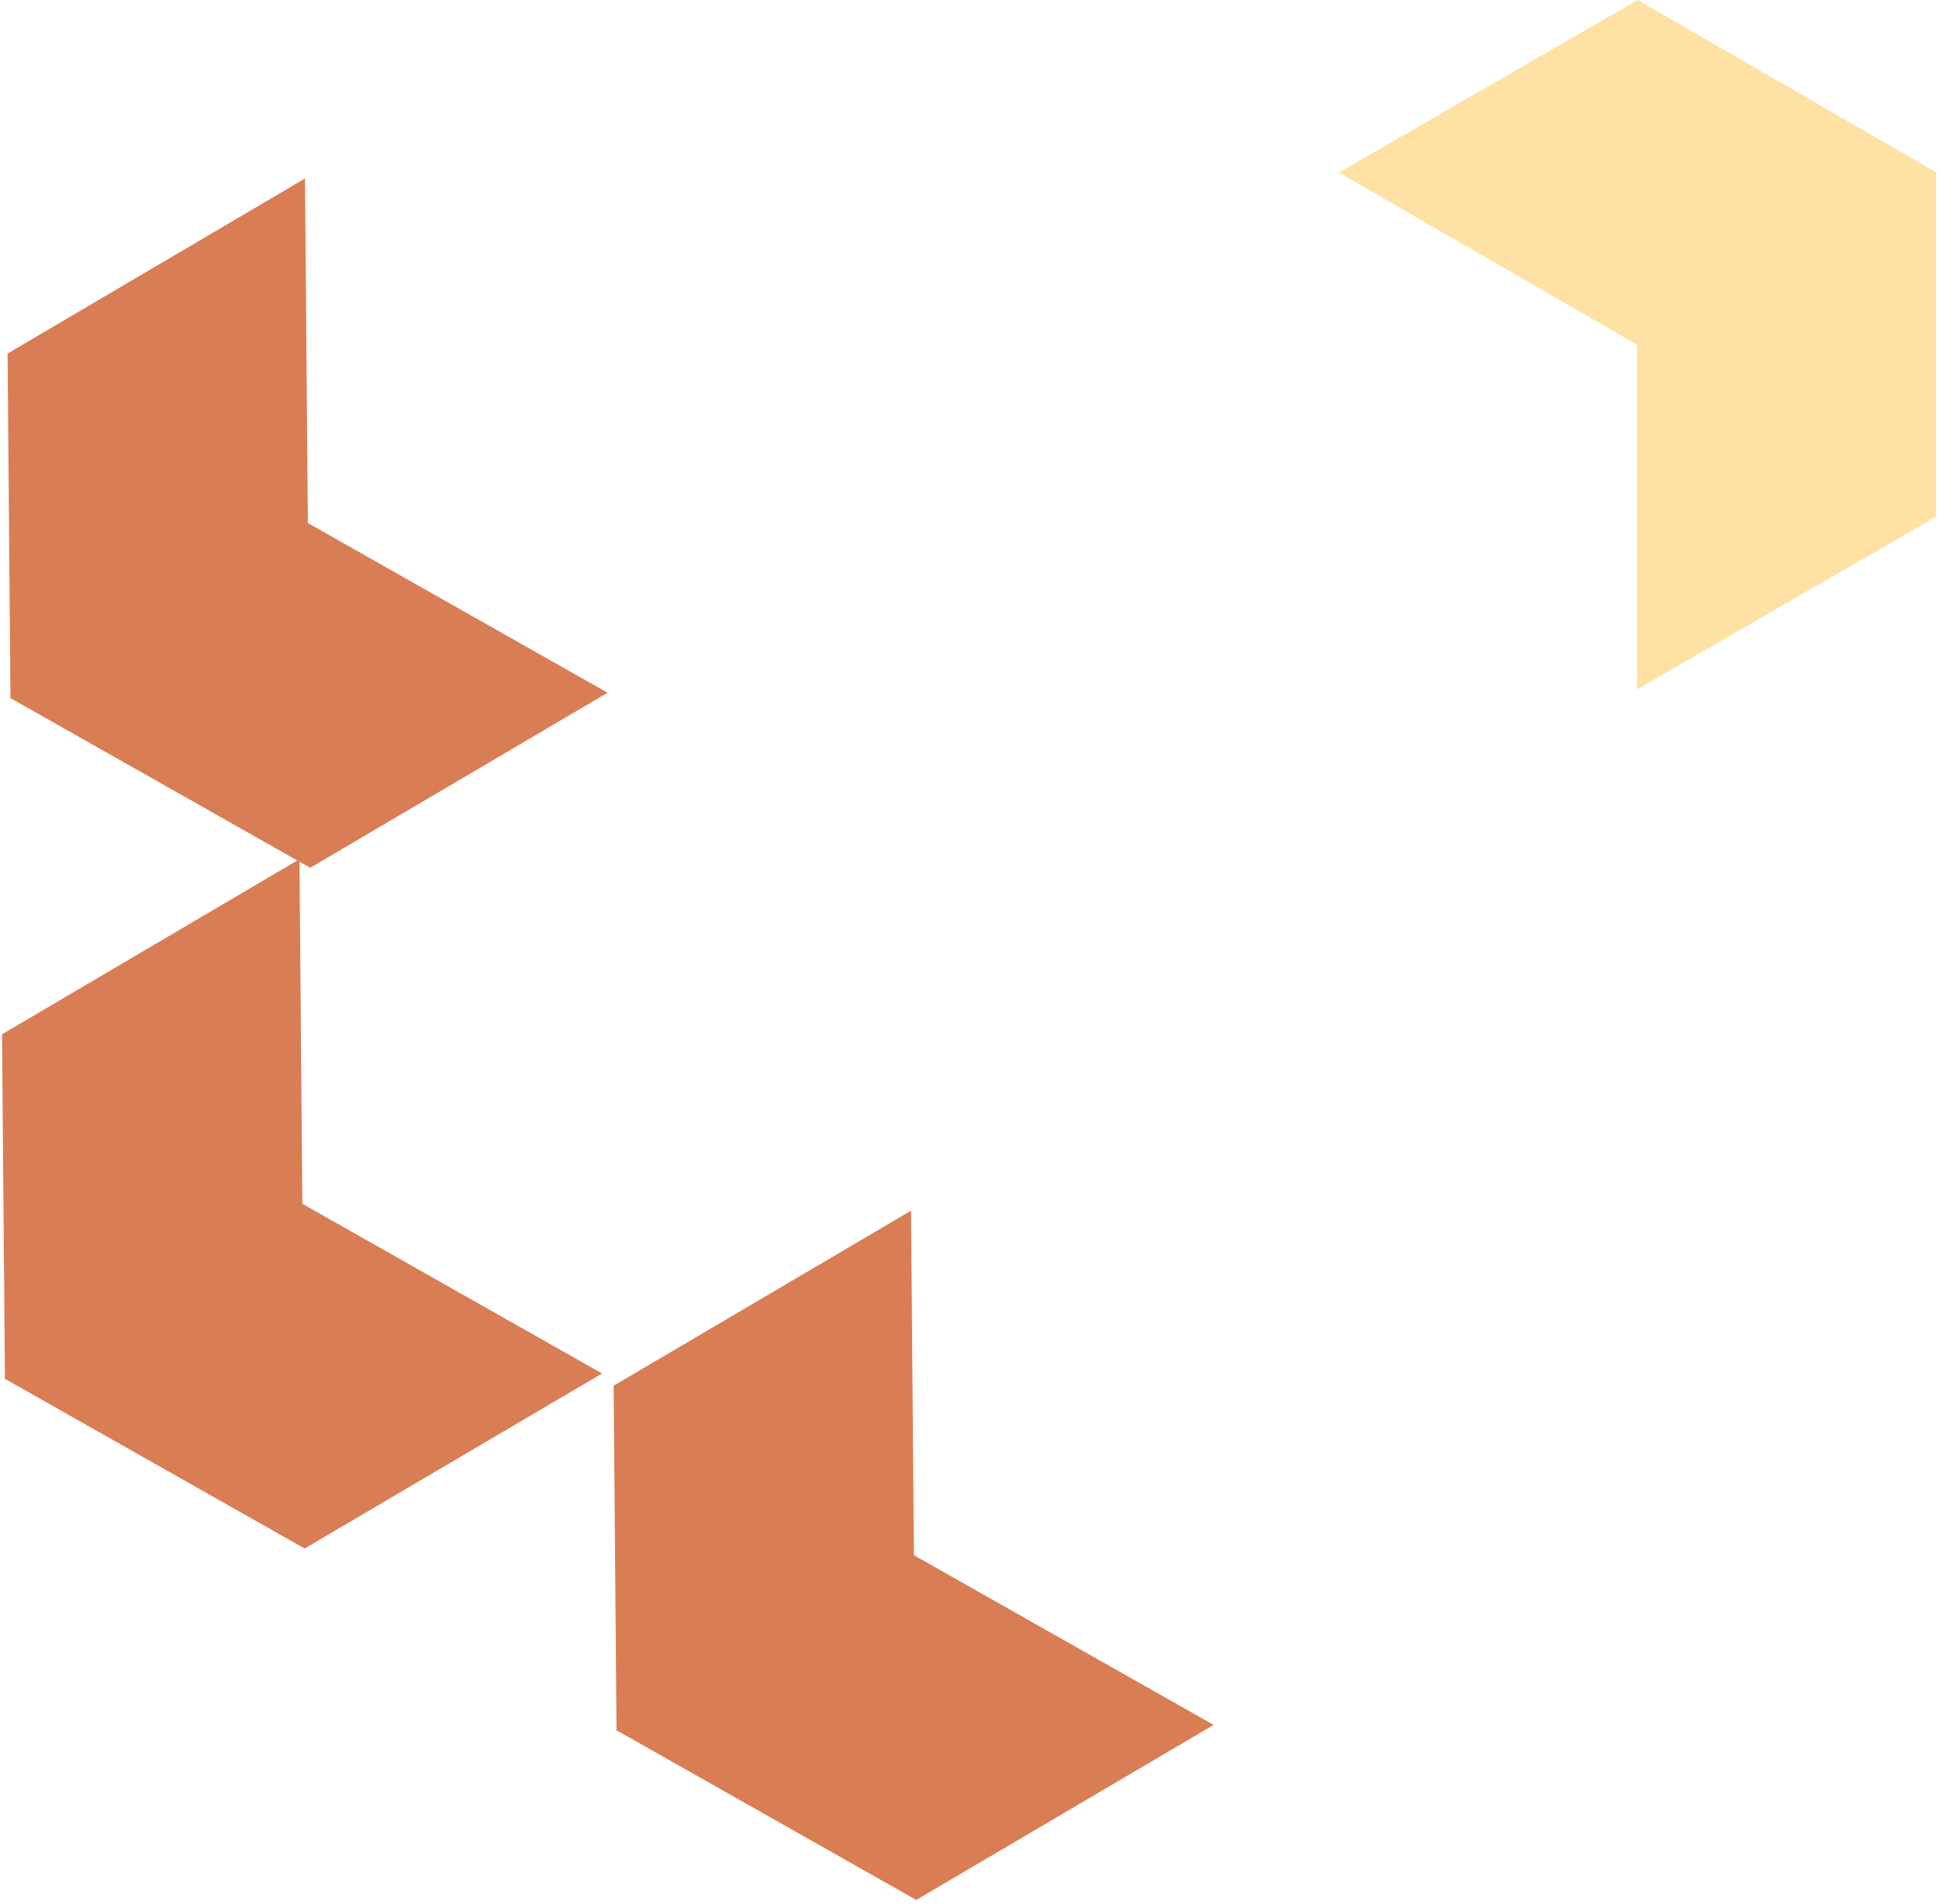
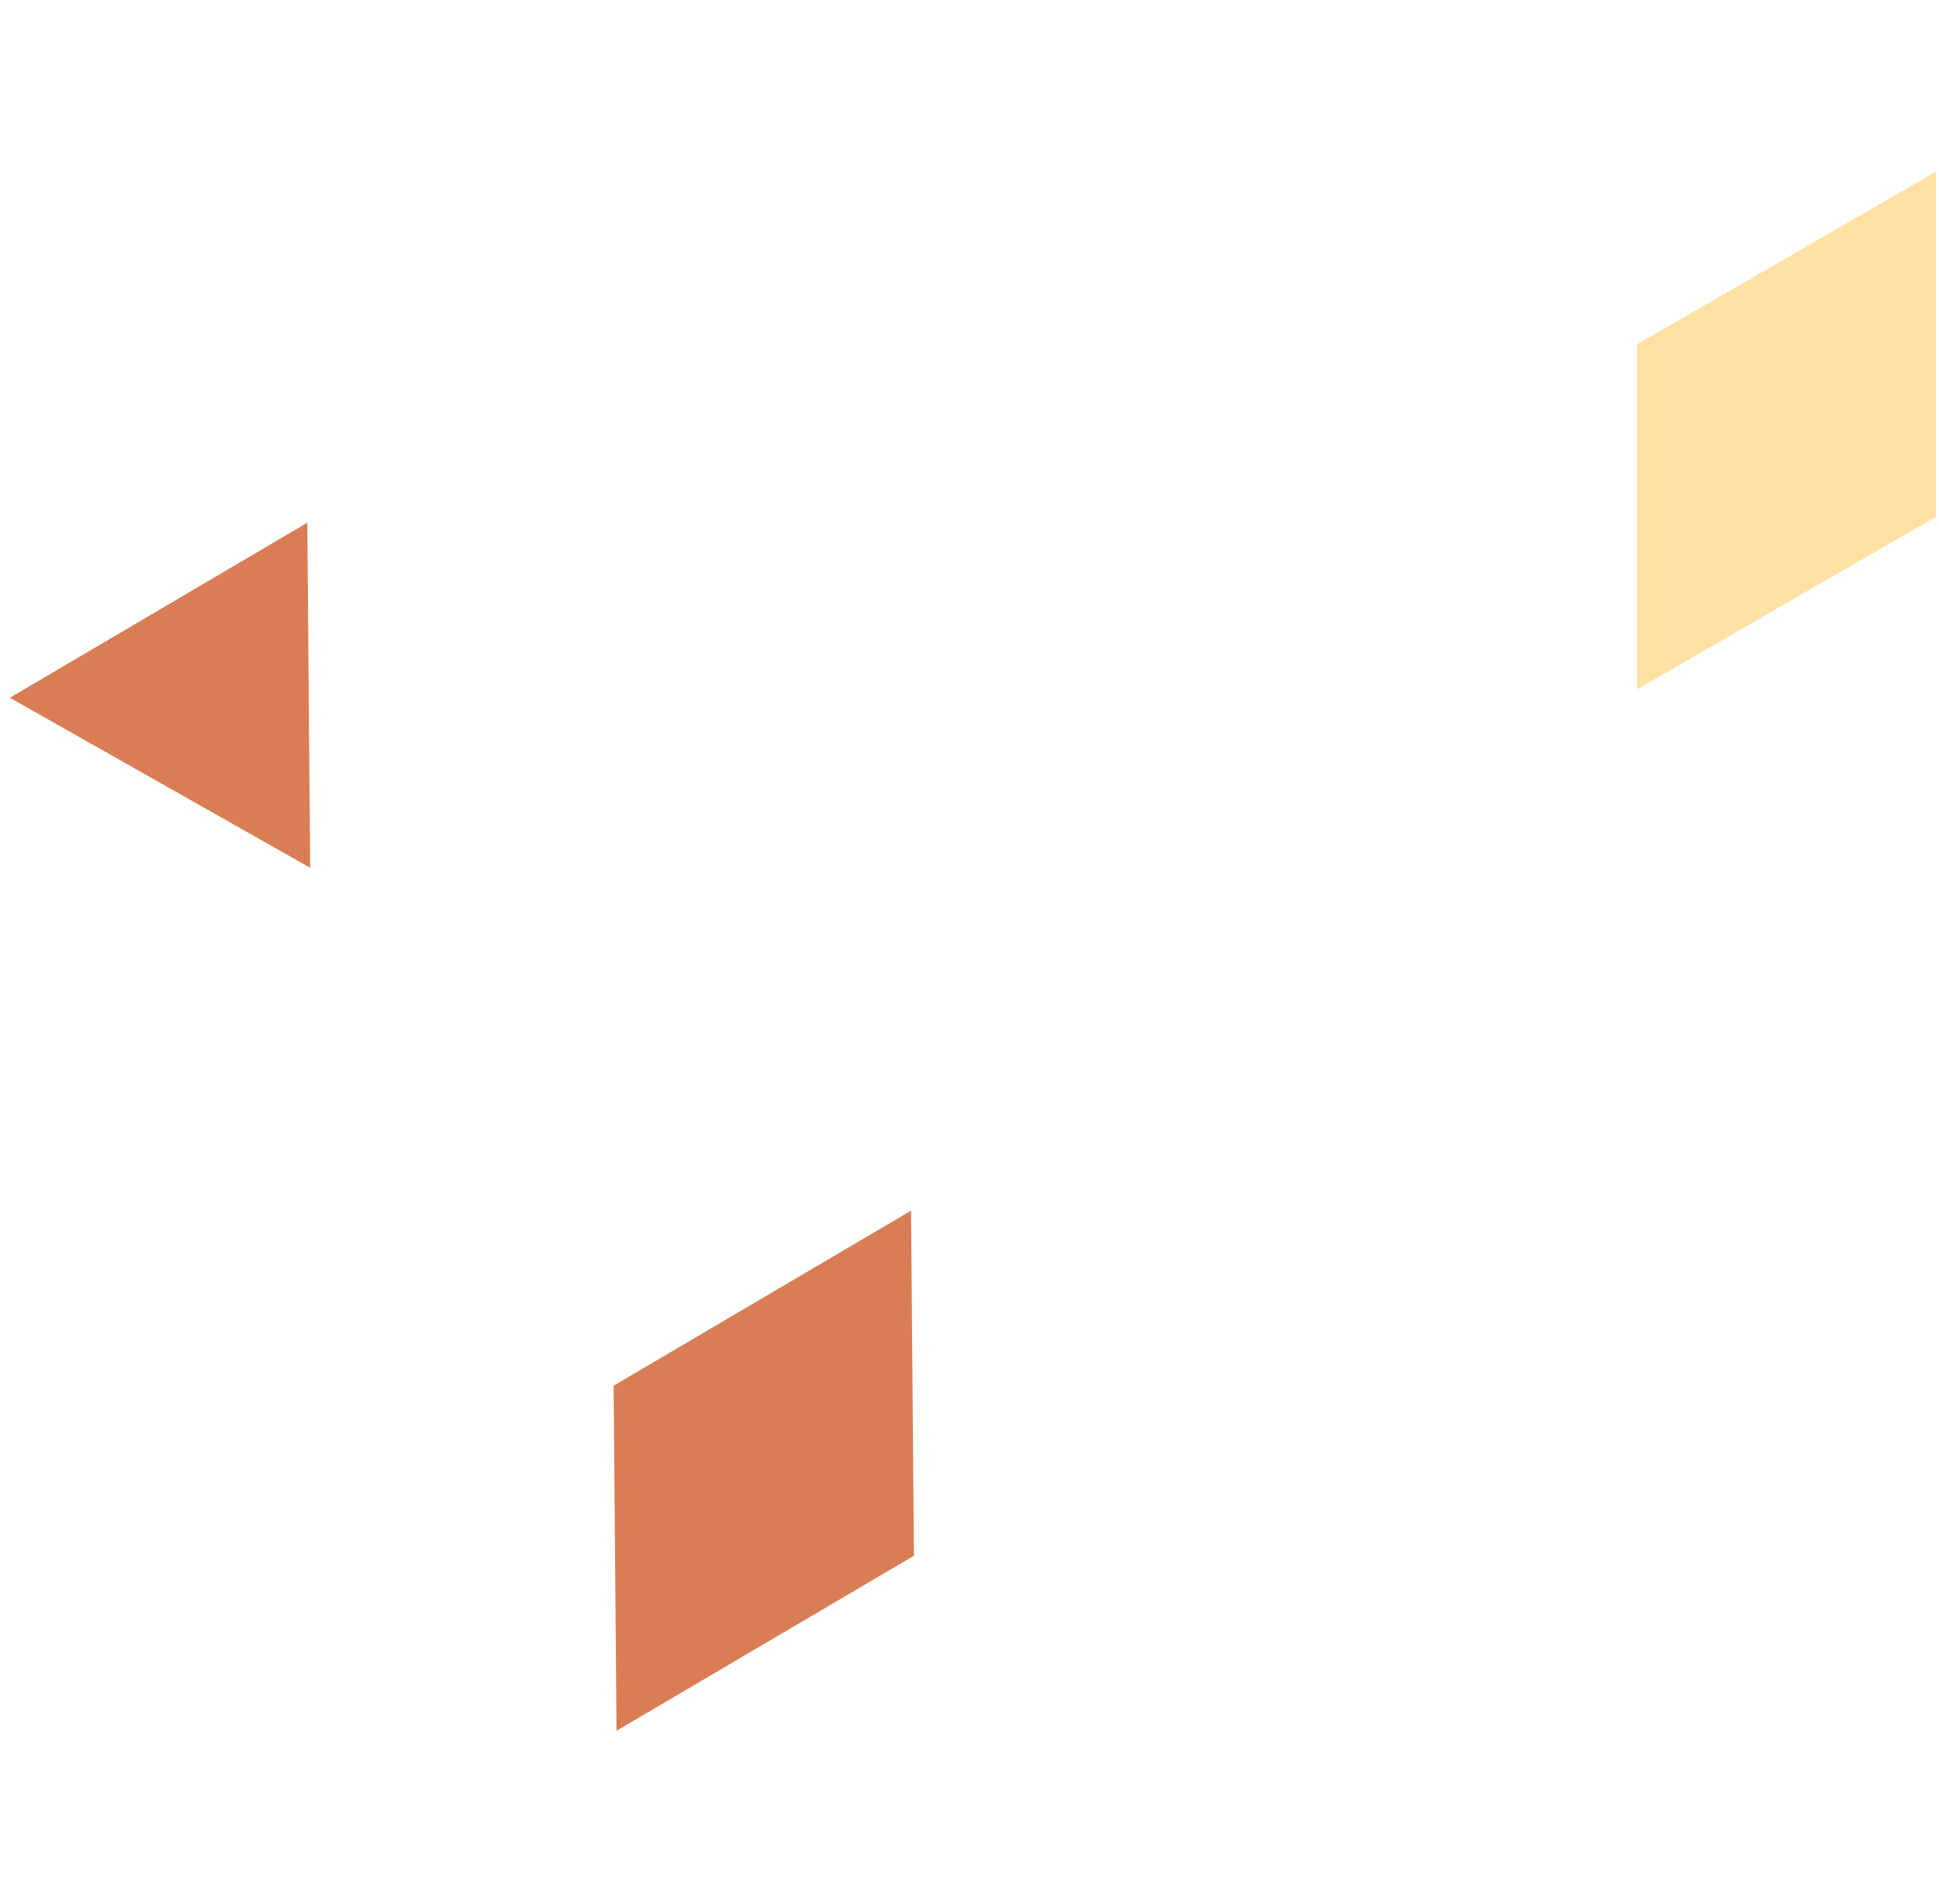
<svg xmlns="http://www.w3.org/2000/svg" width="504" height="495" viewBox="0 0 504 495" fill="none">
  <path d="M503.219 134.33V44.626L425.533 89.478V179.182L503.219 134.33Z" fill="#FFE1A4" />
-   <path d="M503.371 44.852L425.686 -7.62939e-06L348 44.852L425.686 89.704L503.371 44.852Z" fill="#FFE1A4" />
-   <path d="M1.97 91.899L2.721 181.6L80.029 136.099L79.278 46.399L1.97 91.899Z" fill="#D97D55" />
-   <path d="M2.567 181.376L80.626 225.575L157.933 180.075L79.875 135.875L2.567 181.376Z" fill="#D97D55" />
-   <path d="M0.531 268.85L1.282 358.55L78.589 313.049L77.838 223.349L0.531 268.85Z" fill="#D97D55" />
-   <path d="M1.128 358.326L79.186 402.526L156.494 357.025L78.435 312.825L1.128 358.326Z" fill="#D97D55" />
+   <path d="M2.567 181.376L80.626 225.575L79.875 135.875L2.567 181.376Z" fill="#D97D55" />
  <path d="M159.5 360.202L160.251 449.902L237.558 404.402L236.807 314.701L159.5 360.202Z" fill="#D97D55" />
-   <path d="M160.097 449.678L238.155 493.878L315.462 448.377L237.404 404.178L160.097 449.678Z" fill="#D97D55" />
</svg>